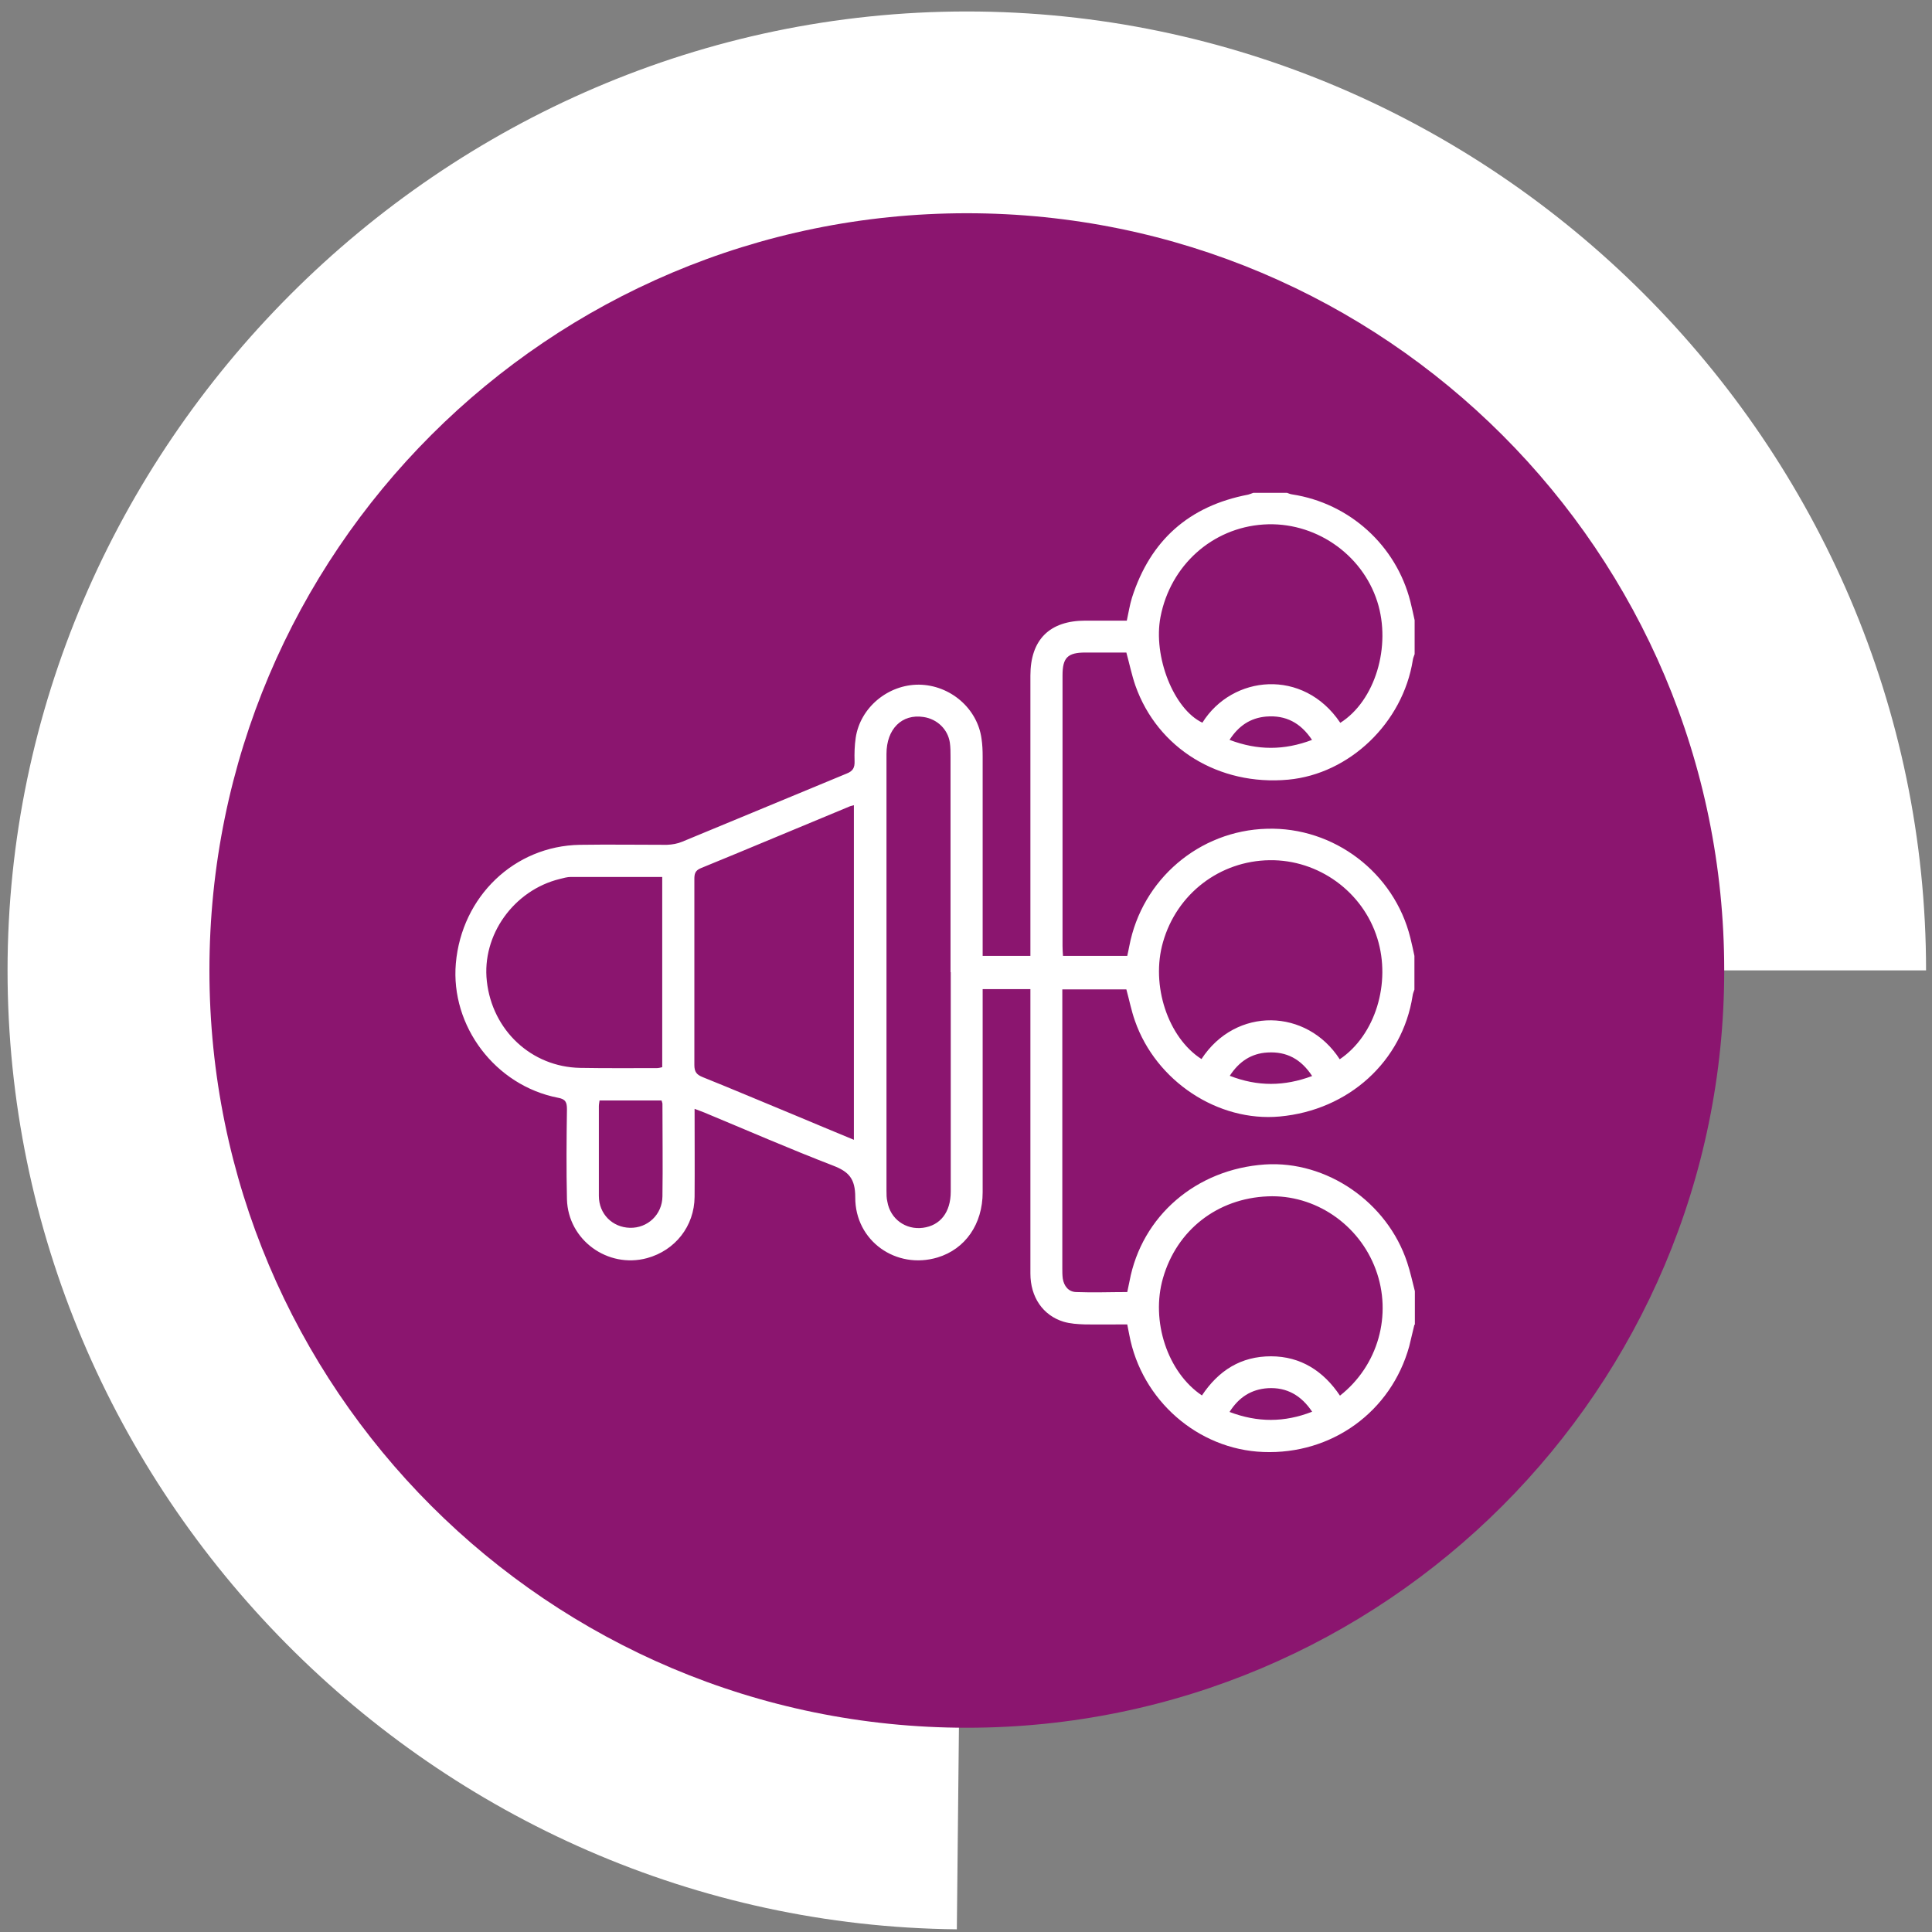
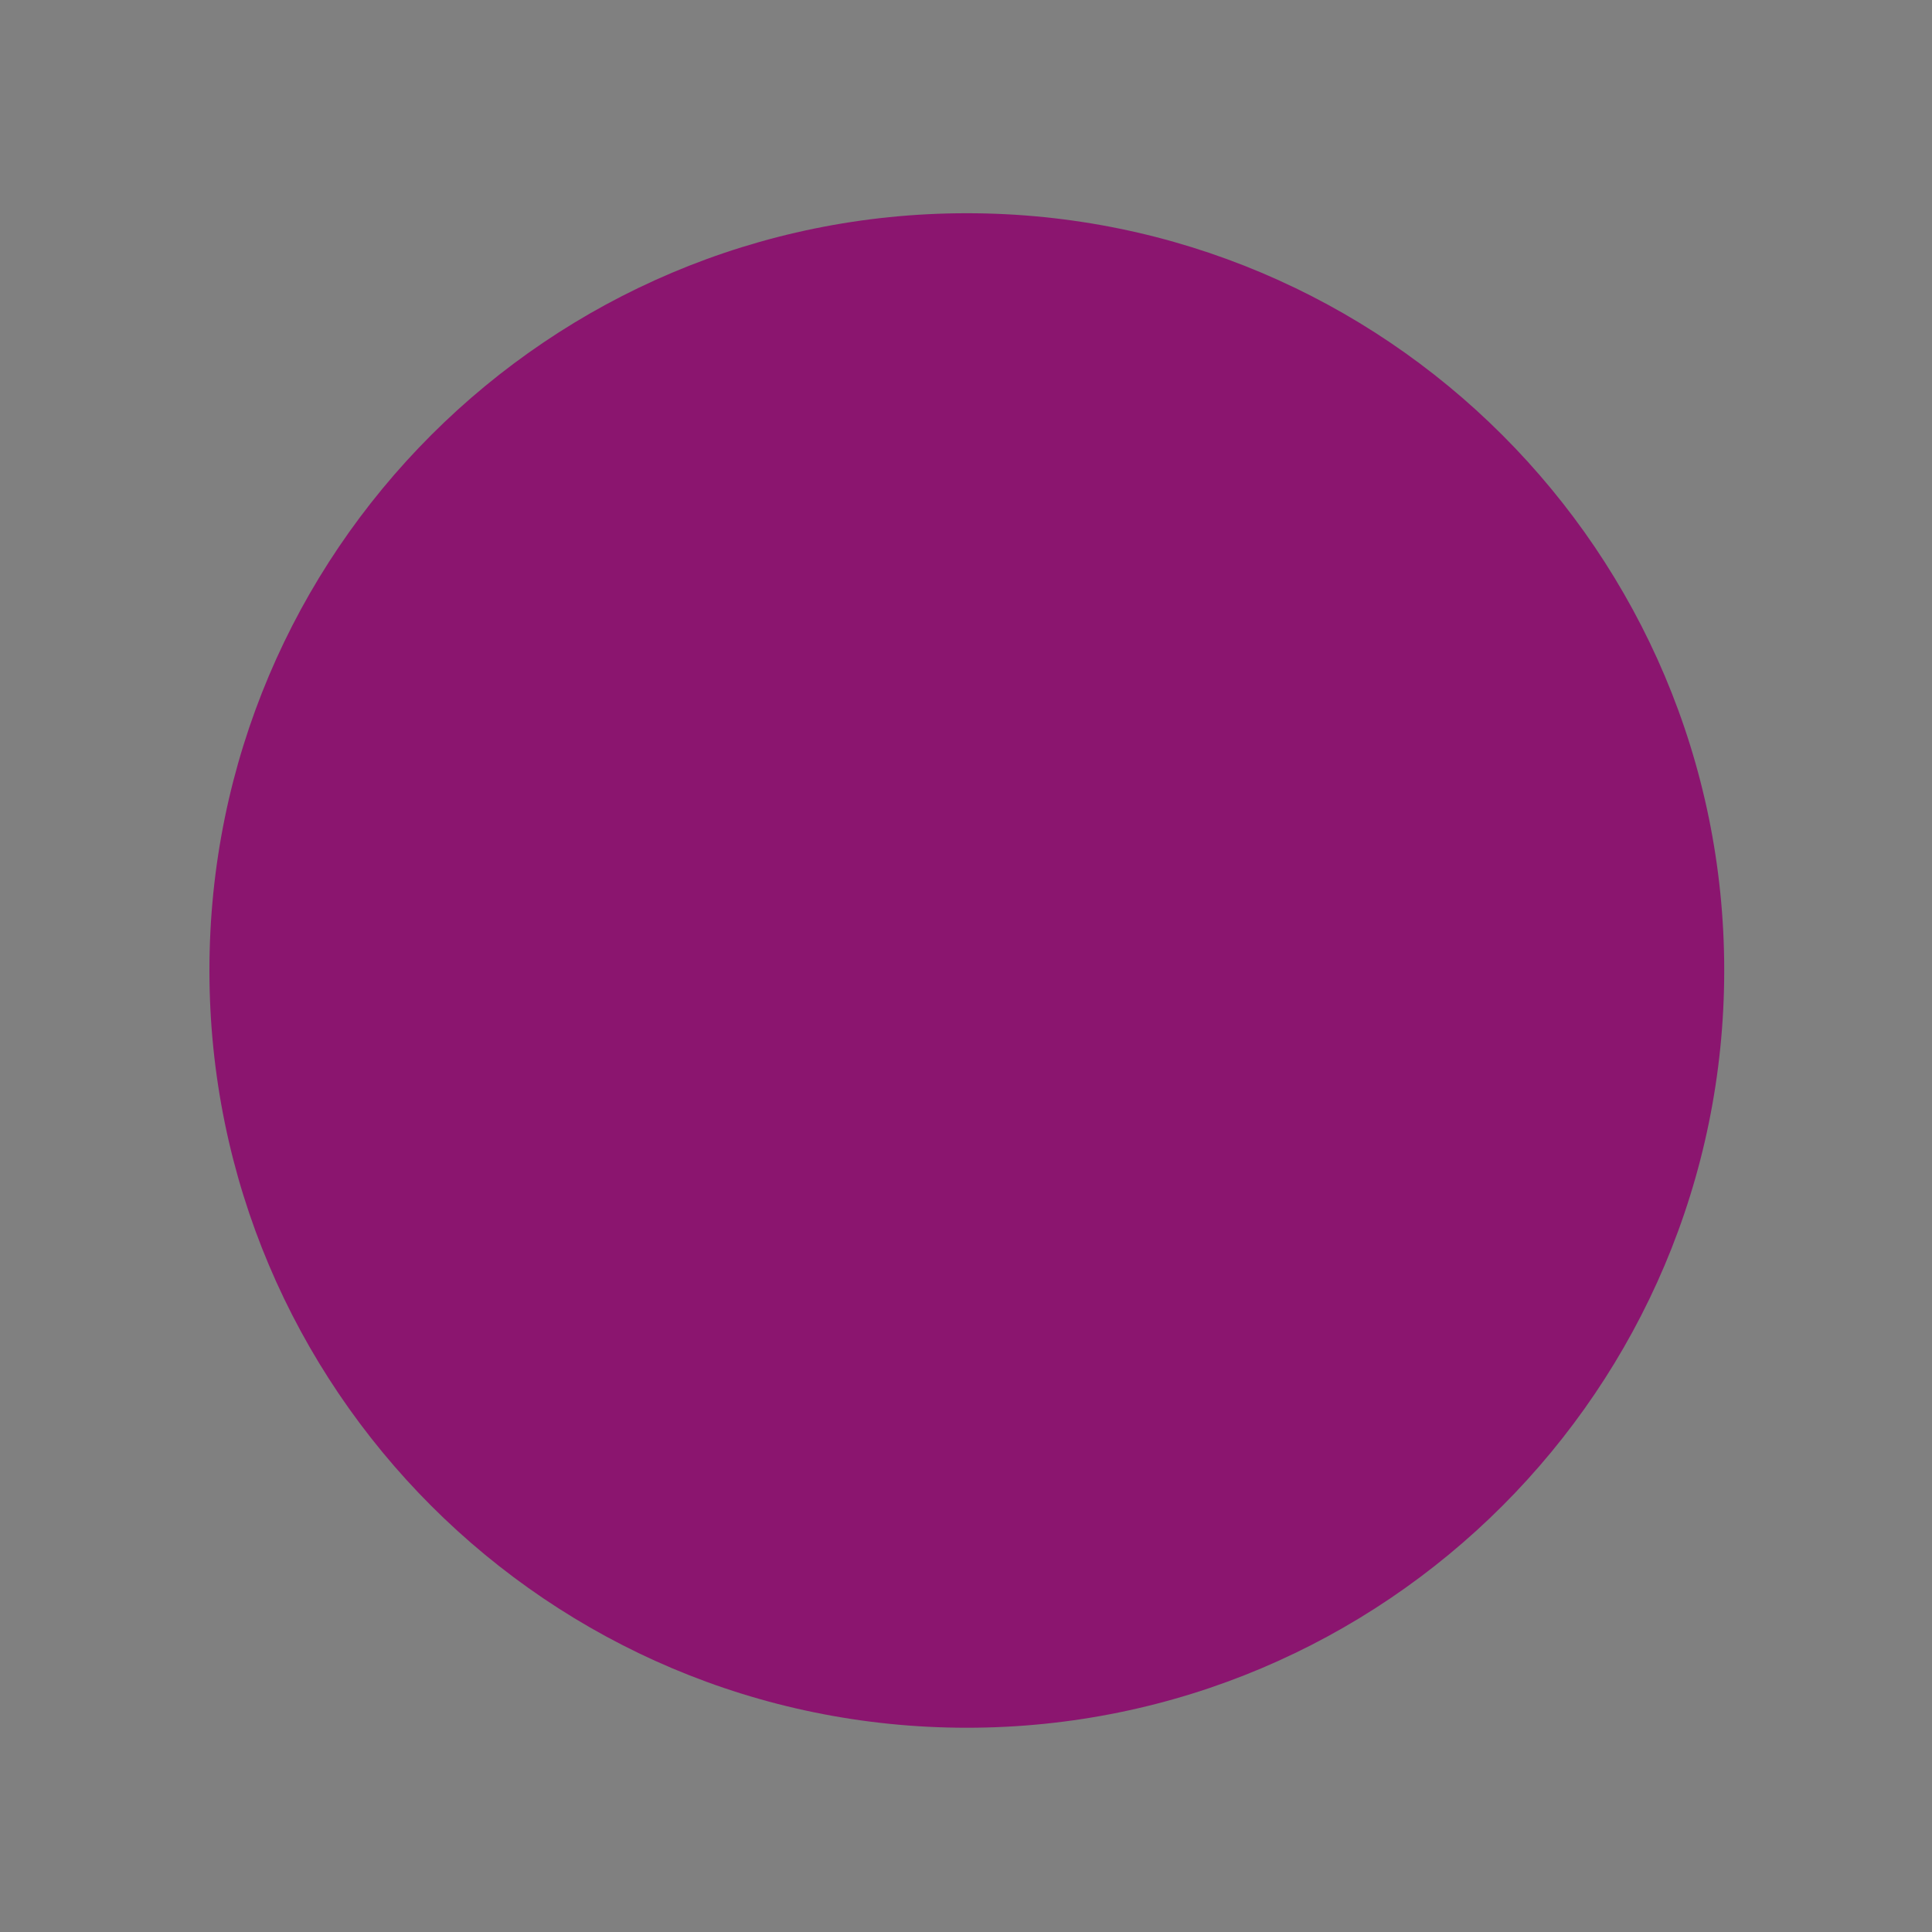
<svg xmlns="http://www.w3.org/2000/svg" width="108" height="108" viewBox="0 0 108 108" fill="none">
  <rect x="0" y="0" width="108" height="108" fill="#808080" stroke="none" />
-   <path d="M54.045 54.245L53.488 107.85C24.279 107.547 0.422 83.444 0.422 54.245C0.422 25.047 24.634 0.641 54.045 0.641C83.456 0.641 107.668 24.844 107.668 54.245H54.045Z" fill="white" />
  <path d="M96.385 54.245C96.385 77.626 77.423 96.582 54.046 96.582C30.669 96.582 11.707 77.626 11.707 54.245C11.707 30.863 30.669 11.92 54.046 11.92C77.423 11.92 96.385 30.876 96.385 54.245Z" fill="#8B156F" />
-   <path d="M79.067 74.048C78.966 74.452 78.877 74.857 78.776 75.262C77.764 78.916 74.45 81.319 70.617 81.167C66.961 81.028 63.811 78.271 63.128 74.617C63.09 74.452 63.065 74.275 63.014 74.035C62.23 74.035 61.433 74.048 60.636 74.035C60.244 74.022 59.826 73.997 59.447 73.883C58.296 73.529 57.6 72.505 57.6 71.19C57.6 66.612 57.6 62.047 57.6 57.469V55.294H54.931V55.914C54.931 59.492 54.931 63.071 54.931 66.65C54.931 68.433 53.957 69.824 52.413 70.292C50.111 70.987 47.796 69.381 47.809 66.928C47.809 65.891 47.455 65.499 46.569 65.158C44.141 64.222 41.762 63.185 39.359 62.186C39.207 62.123 39.043 62.072 38.828 61.984C38.828 63.666 38.84 65.284 38.828 66.903C38.815 68.547 37.74 69.9 36.171 70.33C33.97 70.924 31.756 69.318 31.693 67.042C31.655 65.36 31.668 63.691 31.693 62.009C31.693 61.617 31.617 61.44 31.187 61.364C27.683 60.681 25.178 57.355 25.482 53.852C25.811 50.109 28.758 47.289 32.414 47.226C34.033 47.201 35.665 47.226 37.284 47.226C37.575 47.214 37.879 47.163 38.144 47.049C41.206 45.785 44.267 44.508 47.328 43.243C47.682 43.104 47.784 42.914 47.771 42.547C47.758 42.117 47.771 41.675 47.834 41.245C48.087 39.55 49.643 38.261 51.376 38.273C53.122 38.298 54.64 39.601 54.868 41.295C54.918 41.624 54.931 41.953 54.931 42.294C54.931 45.785 54.931 49.275 54.931 52.765V53.435H57.6V52.854C57.6 47.821 57.6 42.788 57.6 37.767C57.6 35.757 58.675 34.694 60.674 34.694H62.989C63.09 34.239 63.153 33.809 63.28 33.405C64.304 30.205 66.468 28.283 69.769 27.651C69.87 27.625 69.959 27.588 70.06 27.55H71.945C72.046 27.588 72.135 27.625 72.236 27.638C75.436 28.131 78.042 30.483 78.839 33.62C78.928 33.974 79.004 34.328 79.079 34.669V36.566C79.042 36.68 78.991 36.781 78.978 36.895C78.422 40.41 75.436 43.268 72.008 43.584C68.137 43.938 64.709 41.839 63.469 38.324C63.267 37.742 63.141 37.122 62.964 36.477H60.674C59.675 36.477 59.396 36.768 59.396 37.755C59.396 42.8 59.396 47.846 59.396 52.891C59.396 53.068 59.409 53.258 59.422 53.435H63.014C63.052 53.233 63.103 53.056 63.128 52.891C63.836 49.161 67.037 46.429 70.819 46.328C74.564 46.215 77.941 48.782 78.839 52.424C78.928 52.765 78.991 53.094 79.067 53.435V55.319C79.029 55.433 78.978 55.547 78.966 55.661C78.396 59.328 75.398 62.059 71.54 62.413C68.087 62.73 64.621 60.441 63.444 57.065C63.242 56.495 63.128 55.901 62.964 55.307H59.384V55.965C59.384 60.947 59.384 65.917 59.384 70.886C59.384 71.089 59.384 71.278 59.409 71.468C59.472 71.885 59.725 72.214 60.155 72.227C61.104 72.264 62.065 72.227 63.014 72.227C63.065 71.999 63.103 71.809 63.141 71.62C63.824 67.978 66.86 65.36 70.705 65.095C74.159 64.867 77.549 67.194 78.662 70.57C78.839 71.101 78.953 71.645 79.092 72.176V74.06L79.067 74.048ZM47.72 45.013C47.594 45.051 47.518 45.064 47.442 45.102C44.684 46.24 41.939 47.403 39.182 48.529C38.84 48.668 38.815 48.87 38.815 49.161C38.815 52.626 38.815 56.078 38.815 59.53C38.815 59.922 38.941 60.074 39.283 60.213C41.016 60.909 42.736 61.642 44.457 62.351C45.532 62.806 46.607 63.248 47.733 63.716V45.013H47.72ZM53.135 54.346C53.135 50.337 53.135 46.316 53.135 42.294C53.135 42.042 53.135 41.776 53.097 41.51C52.983 40.764 52.388 40.195 51.629 40.081C50.415 39.892 49.555 40.752 49.555 42.143C49.555 50.286 49.555 58.418 49.555 66.561C49.555 66.764 49.555 66.979 49.605 67.181C49.77 68.142 50.63 68.762 51.591 68.635C52.565 68.509 53.147 67.763 53.147 66.612C53.147 62.527 53.147 58.43 53.147 54.346M37.031 49.022H31.908C31.706 49.022 31.491 49.085 31.288 49.136C28.72 49.768 26.924 52.272 27.215 54.852C27.519 57.596 29.707 59.644 32.427 59.695C33.856 59.72 35.285 59.708 36.715 59.708C36.816 59.708 36.905 59.682 37.019 59.657V49.022H37.031ZM74.892 59.214C76.878 57.874 77.776 54.953 76.992 52.449C76.183 49.844 73.703 48.048 70.971 48.086C68.188 48.124 65.784 49.958 65.013 52.664C64.317 55.079 65.291 58 67.163 59.202C69.086 56.255 73.058 56.369 74.892 59.214ZM67.189 78.006C68.125 76.602 69.377 75.818 71.047 75.818C72.717 75.818 73.994 76.653 74.905 78.018C77.043 76.337 77.84 73.491 76.904 70.962C75.968 68.433 73.501 66.764 70.87 66.877C68.049 66.991 65.784 68.762 65.013 71.443C64.317 73.845 65.266 76.716 67.189 78.006ZM74.918 40.41C76.866 39.184 77.789 36.136 76.992 33.632C76.132 30.939 73.463 29.13 70.629 29.32C67.758 29.51 65.43 31.609 64.874 34.48C64.444 36.705 65.62 39.651 67.214 40.398C68.884 37.729 72.856 37.337 74.918 40.398M33.515 61.516C33.502 61.63 33.477 61.731 33.477 61.832C33.477 63.501 33.477 65.183 33.477 66.852C33.477 67.864 34.236 68.61 35.21 68.635C36.196 68.661 37.019 67.902 37.031 66.877C37.056 65.158 37.031 63.425 37.031 61.706C37.031 61.642 36.993 61.579 36.981 61.516H33.502H33.515ZM73.349 60.15C72.729 59.202 71.92 58.772 70.857 58.835C69.946 58.886 69.263 59.341 68.745 60.138C70.3 60.745 71.793 60.732 73.349 60.15ZM73.349 78.916C72.742 78.006 71.932 77.538 70.87 77.601C69.946 77.664 69.251 78.107 68.732 78.929C70.3 79.523 71.793 79.523 73.349 78.916ZM73.349 41.371C72.704 40.398 71.869 39.968 70.781 40.056C69.896 40.132 69.238 40.575 68.732 41.359C70.3 41.953 71.781 41.953 73.349 41.359" fill="white" />
</svg>